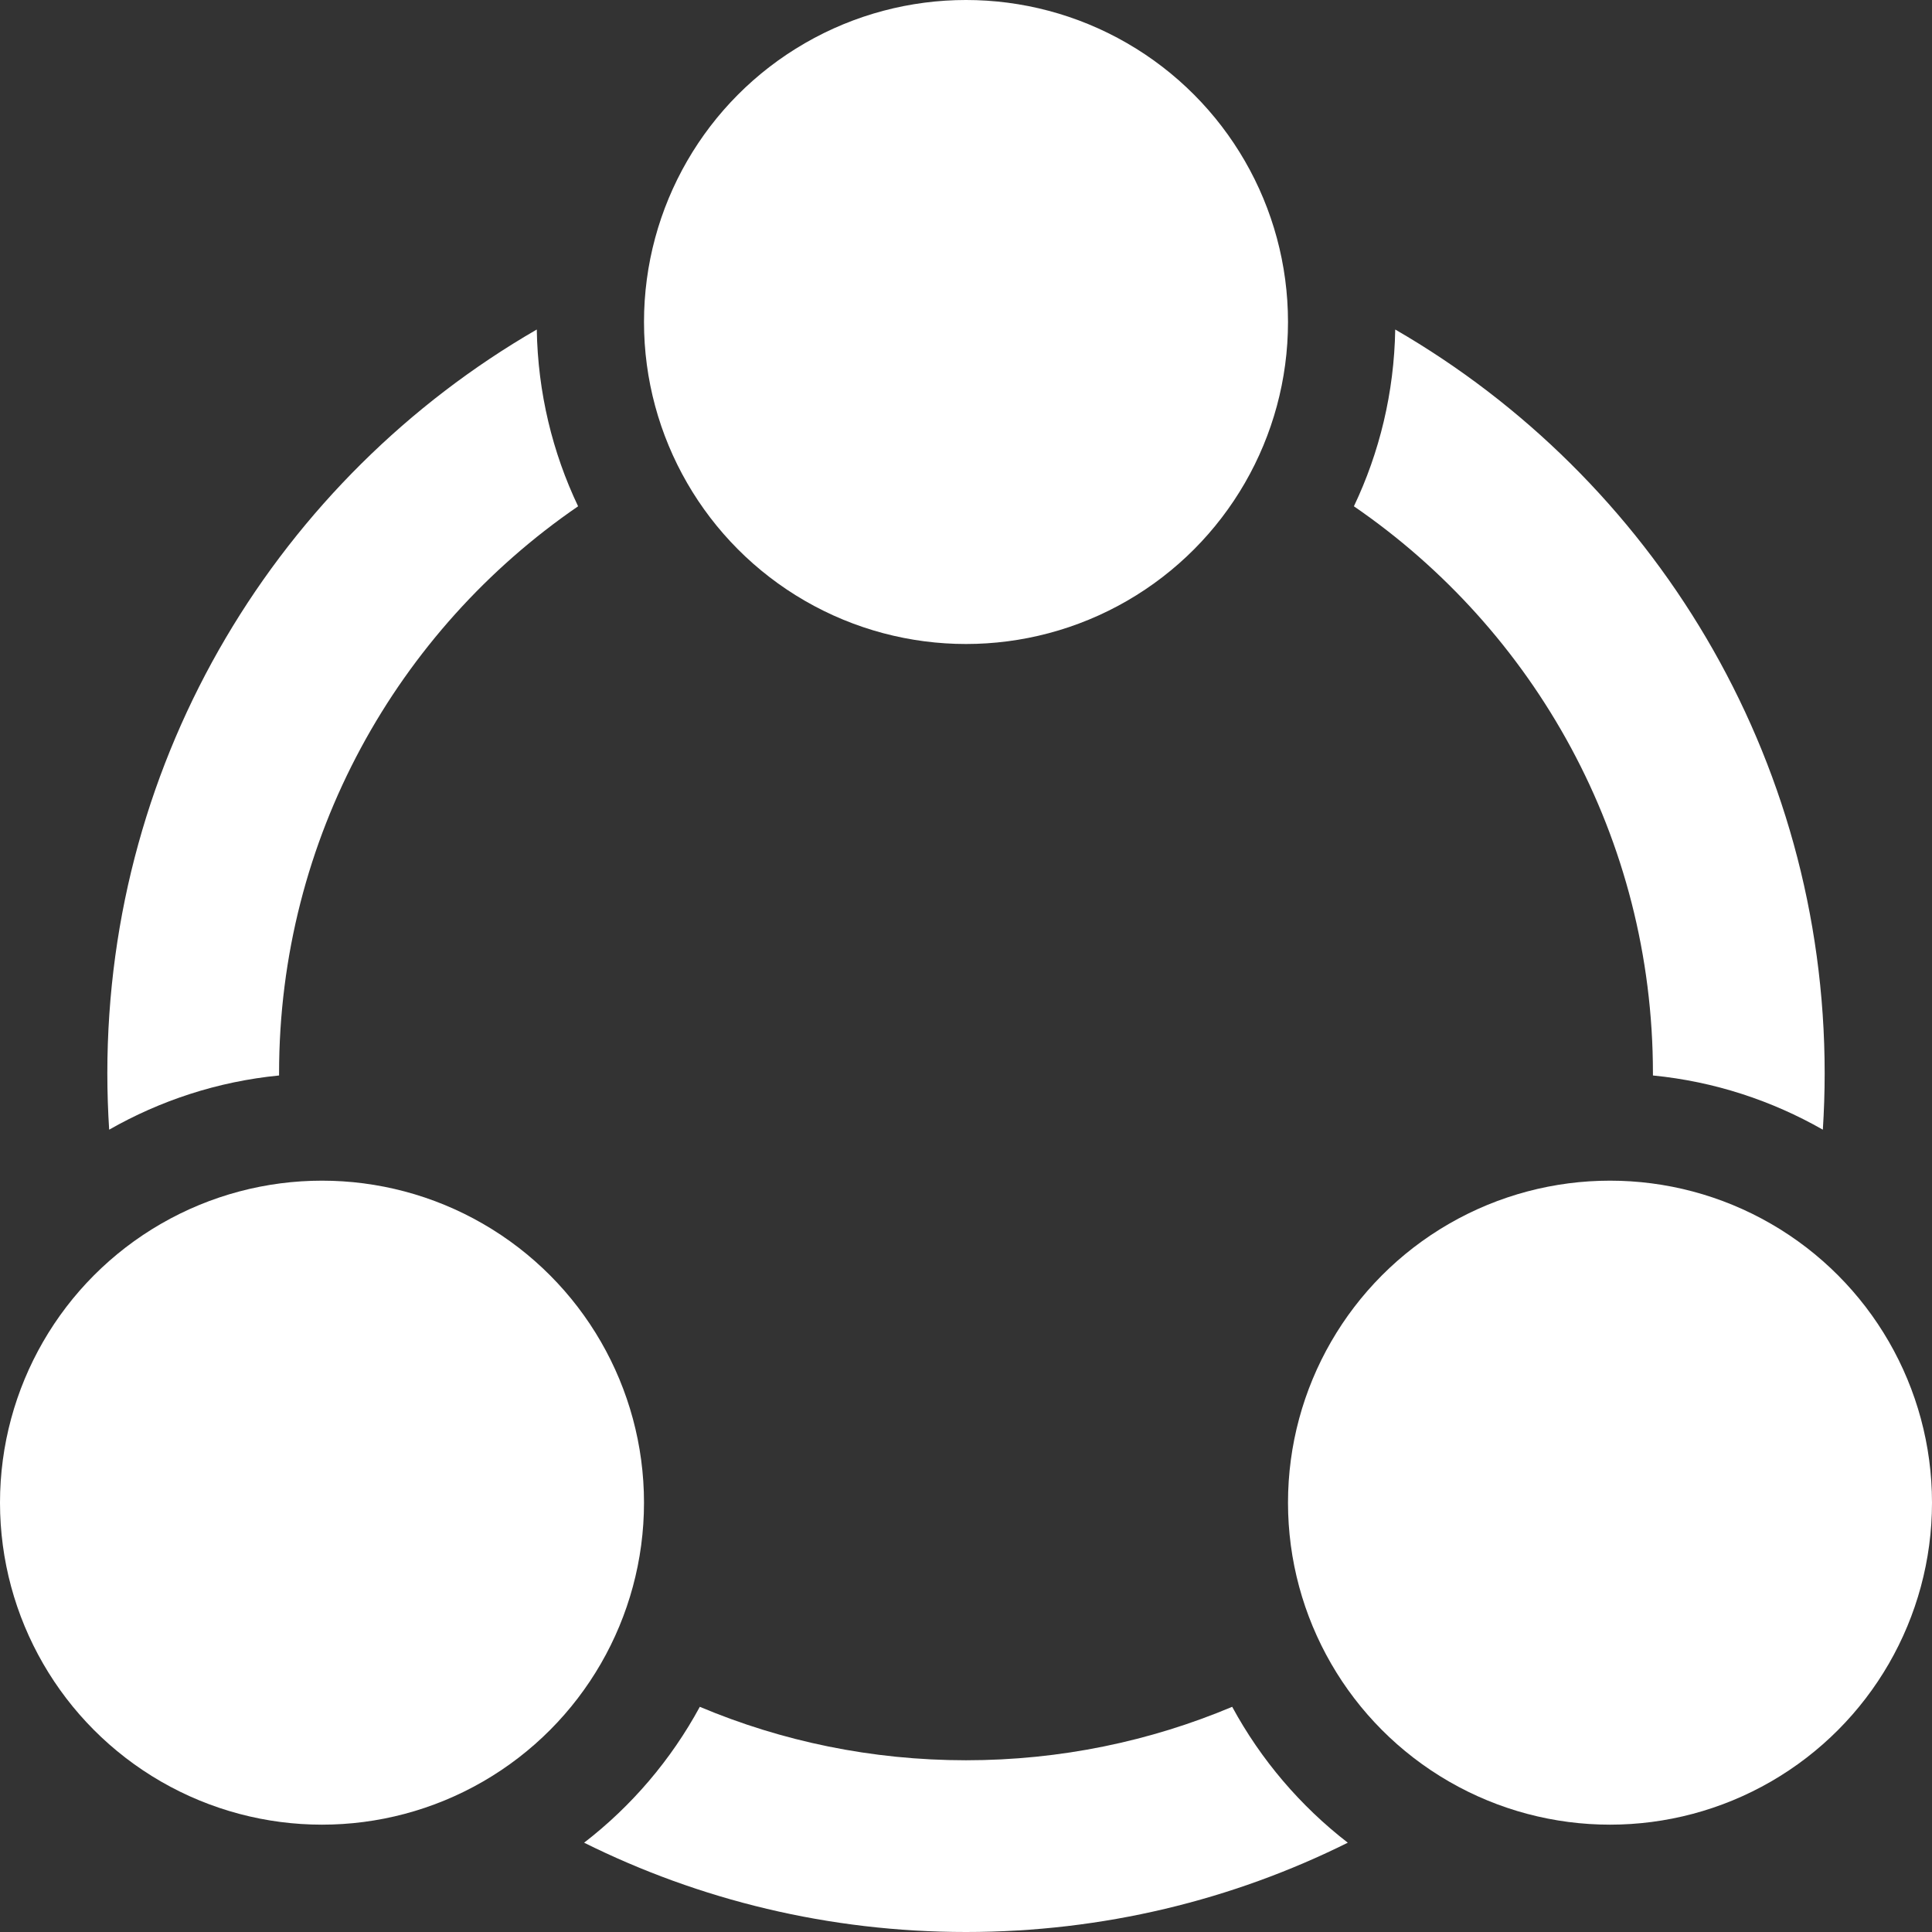
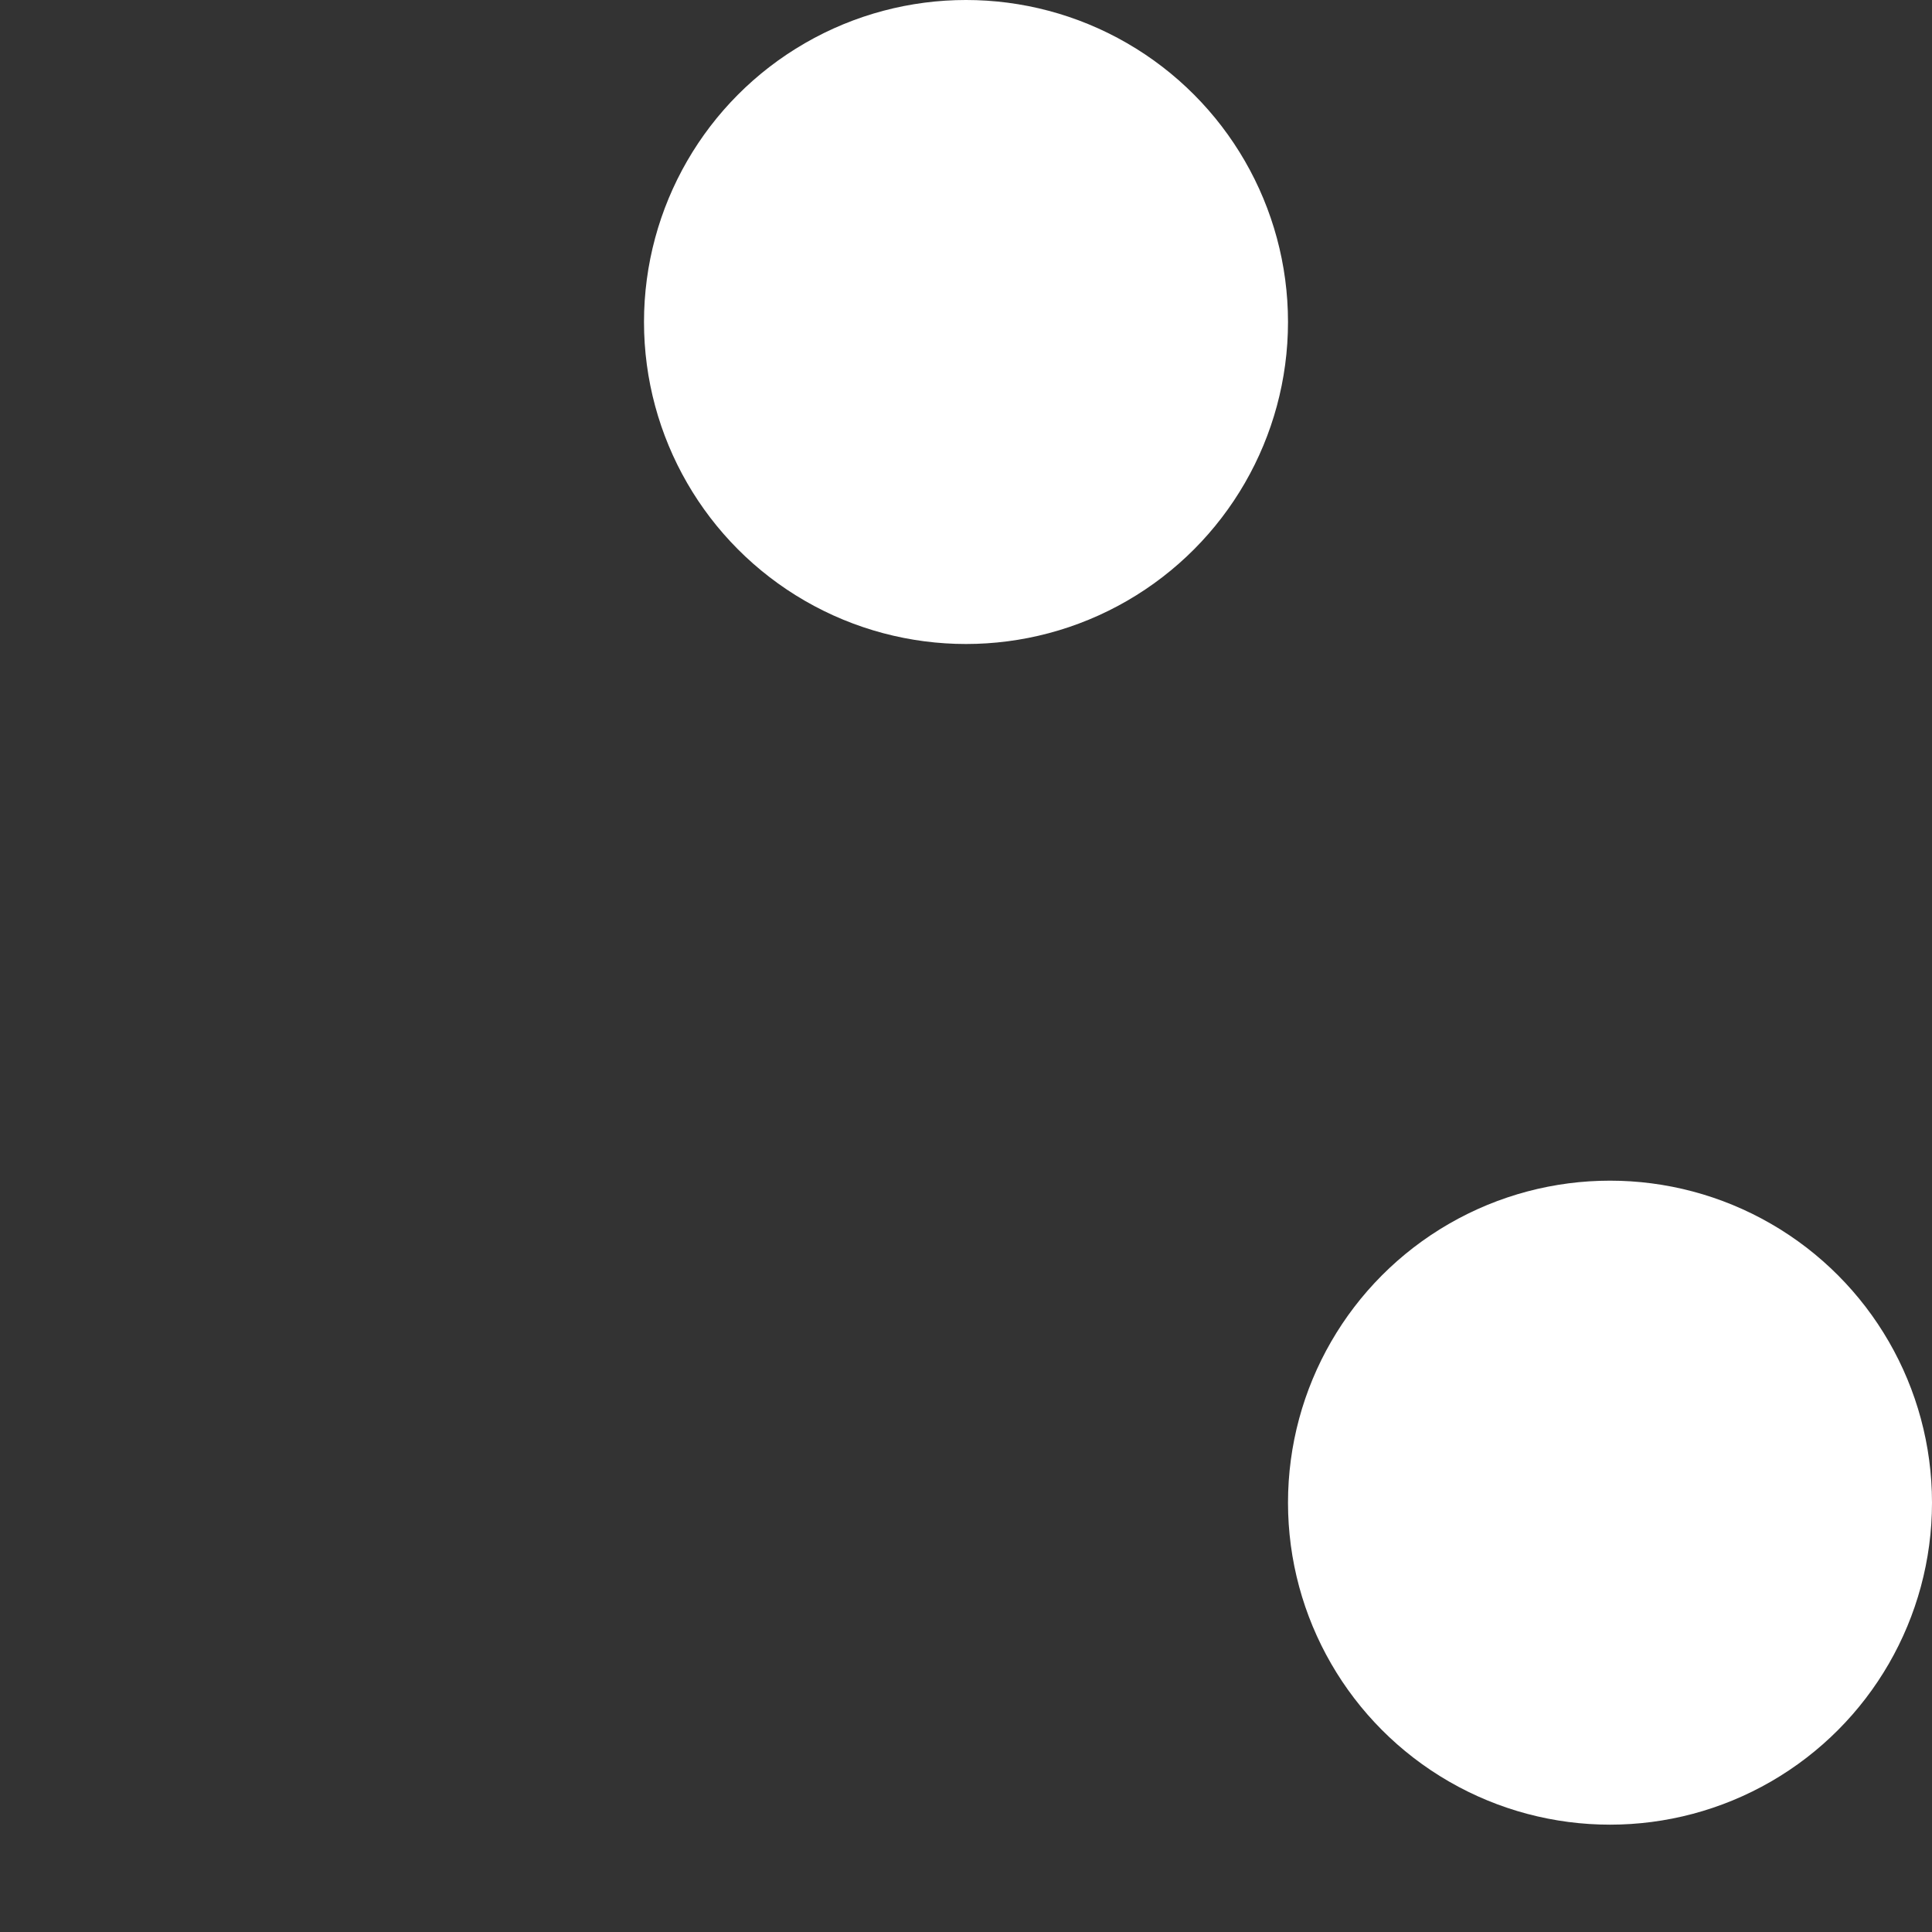
<svg xmlns="http://www.w3.org/2000/svg" width="18" height="18" viewBox="0 0 18 18" fill="none">
  <rect x="0" y="0" width="18" height="18" fill="#333333" stroke="none" />
  <g id="Group 2087324629">
-     <path id="Subtract" fill-rule="evenodd" clip-rule="evenodd" d="M5.001 3.07C2.609 4.453 1 7.039 1 10C1 10.177 1.006 10.352 1.017 10.525C1.492 10.254 2.028 10.076 2.6 10.02C2.6 10.013 2.6 10.007 2.6 10C2.6 7.807 3.704 5.871 5.386 4.717C5.148 4.217 5.011 3.659 5.001 3.07ZM12.614 4.717C12.852 4.217 12.989 3.659 12.999 3.07C15.391 4.453 17 7.039 17 10C17 10.177 16.994 10.352 16.983 10.525C16.508 10.254 15.972 10.076 15.4 10.02C15.4 10.013 15.4 10.007 15.4 10C15.4 7.807 14.296 5.871 12.614 4.717ZM11.48 15.902C10.717 16.223 9.879 16.4 9 16.4C8.121 16.4 7.282 16.223 6.52 15.902C6.252 16.396 5.884 16.827 5.442 17.168C6.514 17.701 7.722 18 9 18C10.278 18 11.486 17.701 12.557 17.168C12.116 16.827 11.748 16.396 11.48 15.902Z" fill="white" />
    <circle id="Ellipse 3354" cx="15" cy="14" r="3" fill="white" />
-     <circle id="Ellipse 3355" cx="3" cy="14" r="3" fill="white" />
    <circle id="Ellipse 3356" cx="9" cy="3" r="3" fill="white" />
  </g>
</svg>